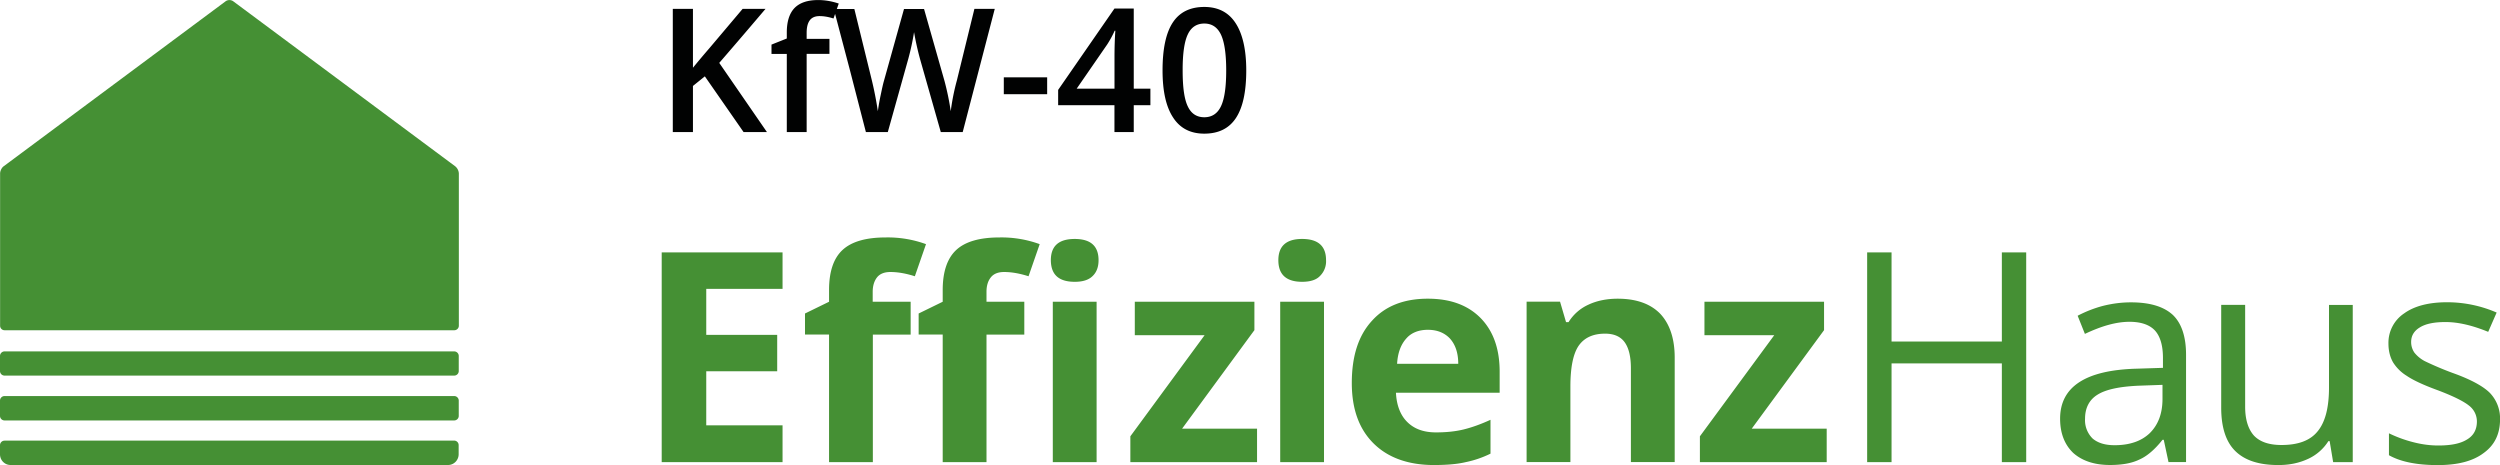
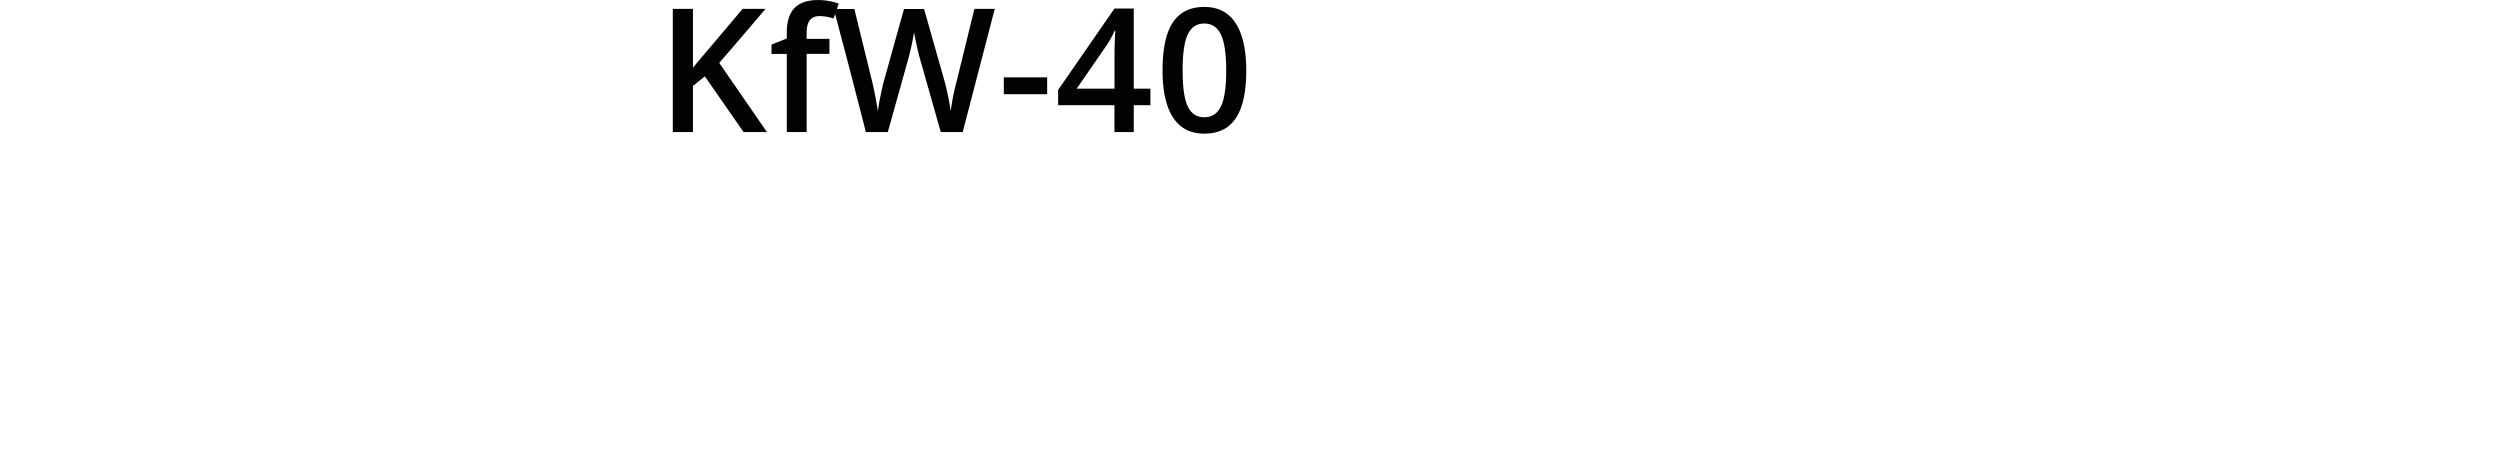
<svg xmlns="http://www.w3.org/2000/svg" xml:space="preserve" width="500" height="93" viewBox="0 0 500 93">
  <path fill="#010202" d="M237.56 6.88c.68-1.45 1.8-2.17 3.3-2.17 1.53 0 2.62.74 3.33 2.21.7 1.49 1.05 3.88 1.05 7.17 0 3.33-.35 5.72-1.05 7.17-.7 1.47-1.82 2.19-3.33 2.19s-2.62-.72-3.3-2.17c-.7-1.43-1.03-3.82-1.03-7.19-.01-3.35.34-5.77 1.03-7.21m9.56-2.25c-1.4-2.17-3.51-3.24-6.26-3.24-2.81 0-4.92 1.03-6.28 3.08-1.38 2.07-2.07 5.27-2.07 9.62 0 4.15.7 7.29 2.13 9.44 1.4 2.15 3.49 3.2 6.22 3.2 2.83 0 4.94-1.03 6.32-3.12s2.07-5.25 2.07-9.54c0-4.14-.73-7.3-2.13-9.44m-31.79 13.11 6.13-8.88a20.22 20.22 0 0 0 1.47-2.71h.14c-.1 1.4-.17 3.2-.17 5.41v6.18h-7.57zm14.75 0h-3.33V1.71h-3.86l-11.26 16.27v3.06h11.26v5.37h3.86v-5.37h3.33v-3.3zm-20.65-2.27h-8.67v3.37h8.67v-3.37zM198.95 1.78h-4.07l-3.51 14.33a44.2 44.2 0 0 0-1.22 6.13 53.81 53.81 0 0 0-1.24-6.01l-4.1-14.43h-4.01l-4.01 14.37c-.21.72-.41 1.69-.66 2.87a42.8 42.8 0 0 0-.56 3.2 70.9 70.9 0 0 0-1.18-6.09L170.87 1.8h-4.11L170 14.09l3.18 12.33h4.38l4.09-14.62a49.41 49.41 0 0 0 1.16-5.37 59.54 59.54 0 0 0 1.18 5.31l4.17 14.68h4.38l6.41-24.64zm-33.06 5.99h-4.56v-1.2c0-1.12.21-1.94.62-2.5.41-.56 1.07-.85 1.96-.85.89 0 1.82.17 2.79.48l1.05-2.99c-1.34-.45-2.71-.7-4.11-.7-2.13 0-3.7.54-4.73 1.59-1.03 1.07-1.55 2.71-1.55 4.89V7.7l-3.06 1.22v1.86h3.06v15.63h3.97V10.78h4.56V7.77zm-22.04 4.81c1.86-2.15 4.96-5.74 9.25-10.8h-4.58l-6.65 7.87a176.42 176.42 0 0 0-3.28 3.9V1.78h-4.03v24.64h4.03v-9.23l2.38-1.92 7.75 11.15h4.67l-9.54-13.84z" />
-   <path fill="#459034" d="M498.02 78.63c-1.28-1.32-3.8-2.73-7.52-4.05a64.26 64.26 0 0 1-5.54-2.35 6.63 6.63 0 0 1-2.07-1.69 3.7 3.7 0 0 1-.66-2.15c0-1.24.58-2.21 1.74-2.91 1.16-.72 2.85-1.07 5.12-1.07 2.56 0 5.37.66 8.55 1.96l1.69-3.86a24.94 24.94 0 0 0-9.91-2.06c-3.63 0-6.53.74-8.59 2.23a7.06 7.06 0 0 0-3.14 6.05c0 1.45.33 2.69.91 3.72a8.4 8.4 0 0 0 2.77 2.73c1.2.83 3.3 1.82 6.24 2.89 3.06 1.16 5.12 2.19 6.2 3.06a3.98 3.98 0 0 1 1.57 3.14c0 1.65-.66 2.85-1.98 3.63-1.32.83-3.22 1.2-5.74 1.2-1.61 0-3.26-.21-5-.66a25.39 25.39 0 0 1-4.87-1.78v4.38c2.31 1.32 5.62 1.98 9.75 1.98 3.97 0 7.02-.78 9.17-2.4 2.19-1.57 3.3-3.8 3.3-6.77a7.37 7.37 0 0 0-1.99-5.22m-53.78-17.66v20.55c0 4.05.99 6.94 2.89 8.76 1.9 1.82 4.71 2.73 8.55 2.73 2.23 0 4.17-.41 5.95-1.24a9.45 9.45 0 0 0 4.05-3.55h.25l.7 4.21h3.92V60.99h-4.75v16.52c0 4.09-.78 6.98-2.31 8.8C462 88.13 459.6 89 456.3 89c-2.48 0-4.3-.62-5.49-1.86-1.16-1.28-1.78-3.22-1.78-5.78V60.97h-4.79zm-25.7 26.75a5.14 5.14 0 0 1-1.53-3.97c0-2.15.83-3.8 2.52-4.83 1.65-1.03 4.38-1.61 8.18-1.78l4.79-.17v2.81c0 2.93-.87 5.2-2.56 6.86-1.69 1.61-4.05 2.4-7.02 2.4-1.86 0-3.3-.42-4.38-1.32m18.67 4.7V70.94c0-3.63-.91-6.32-2.68-7.99-1.82-1.65-4.58-2.48-8.34-2.48-1.86 0-3.68.23-5.58.7a24.38 24.38 0 0 0-5.08 1.98l1.45 3.63c3.35-1.59 6.28-2.42 8.92-2.42 2.31 0 4.05.6 5.12 1.78 1.03 1.16 1.57 2.97 1.57 5.45v1.98l-5.33.17c-10.16.29-15.24 3.63-15.24 10 0 2.93.91 5.21 2.64 6.86 1.78 1.57 4.21 2.4 7.35 2.4 2.31 0 4.3-.33 5.82-1.07 1.53-.66 3.1-1.98 4.67-3.97h.25l.95 4.46h3.51zm-31.97-41.94h-4.87V68.3h-22.06V50.48h-4.88v41.95h4.88V72.68h22.06v19.75h4.87V50.48zm-39.9 35.25h-14.99l14.46-19.7v-5.68h-23.92v6.69h13.96l-14.87 20.22v5.16h25.36v-6.69zm-30.4-14.21c0-3.8-.99-6.73-2.89-8.76-1.94-2-4.79-3.02-8.51-3.02-2.15 0-4.13.39-5.82 1.18a9.07 9.07 0 0 0-4.01 3.51h-.5l-1.2-4.09h-6.69v32.08h8.76V77.31c0-3.8.54-6.48 1.61-8.1 1.12-1.65 2.89-2.48 5.33-2.48 1.78 0 3.1.58 3.92 1.73.83 1.16 1.24 2.89 1.24 5.2v18.75h8.76V71.52zm-41.76 20.9a20.6 20.6 0 0 0 4.92-1.69v-6.77c-1.9.87-3.72 1.53-5.41 1.94s-3.55.58-5.49.58c-2.48 0-4.38-.7-5.78-2.11-1.36-1.36-2.11-3.35-2.23-5.82h20.74v-4.21c0-4.58-1.28-8.14-3.8-10.72-2.56-2.6-6.07-3.88-10.57-3.88-4.79 0-8.51 1.47-11.15 4.4-2.73 2.95-4.05 7.1-4.05 12.47 0 5.25 1.49 9.25 4.38 12.1 2.89 2.85 6.94 4.3 12.1 4.3 2.49-.01 4.6-.17 6.34-.59M290 67.72c1.07 1.2 1.65 2.85 1.65 5.04h-12.23c.12-2.15.74-3.84 1.82-5.04.99-1.16 2.48-1.76 4.34-1.76s3.34.61 4.42 1.76m-25.2-7.37h-8.76v32.08h8.76V60.35zm-4.38-3.99c1.61 0 2.81-.37 3.55-1.14a4.1 4.1 0 0 0 1.24-3.18c0-2.85-1.61-4.25-4.79-4.25-3.14 0-4.75 1.4-4.75 4.25 0 2.9 1.61 4.32 4.75 4.32m-9.01 29.37h-14.99l14.46-19.7v-5.68h-23.92v6.69h13.96l-14.85 20.22v5.16h25.34v-6.69zm-32.09-25.38h-8.76v32.08h8.76V60.35zm-4.36-3.99c1.59 0 2.77-.37 3.55-1.14.8-.76 1.2-1.82 1.2-3.18 0-2.85-1.59-4.25-4.77-4.25s-4.77 1.4-4.77 4.25c.02 2.9 1.59 4.32 4.79 4.32m-10.1 3.99h-7.56v-2c0-1.16.27-2.11.83-2.83.56-.74 1.45-1.12 2.69-1.12 1.51 0 3.12.29 4.89.85l2.23-6.42a22.26 22.26 0 0 0-8.08-1.34c-3.97 0-6.84.85-8.63 2.52-1.78 1.67-2.69 4.34-2.69 7.99v2.35l-4.81 2.35v4.21h4.81v25.51h8.76v-25.5h7.56v-6.57zm-22.74 0h-7.58v-2c0-1.16.29-2.11.83-2.83.56-.74 1.47-1.12 2.71-1.12 1.51 0 3.12.29 4.89.85l2.23-6.42a22.26 22.26 0 0 0-8.08-1.34c-3.97 0-6.84.85-8.63 2.52s-2.68 4.34-2.68 7.99v2.35L161 62.7v4.21h4.81v25.51h8.76v-25.5h7.56v-6.57zm-25.61 24.72h-15.26V74.25h14.19v-7.27h-14.19v-9.21h15.26v-7.29h-24.17v41.95h24.17v-7.36zM.74 33.25c-.41.29-.72.95-.72 1.45v30.44c0 .5.39.91.91.91h89.93c.5 0 .91-.41.91-.91V34.7a2 2 0 0 0-.74-1.45L46.61.23a1.32 1.32 0 0 0-1.45 0L.74 33.25zM.91 70.28c-.5 0-.91.42-.91.91v3.02c0 .5.41.91.91.91h89.93c.5 0 .91-.41.91-.91v-3.02c0-.5-.41-.91-.91-.91H.91zM.91 79.21c-.5 0-.91.41-.91.91v3.06c0 .5.41.91.91.91h89.93c.5 0 .91-.41.91-.91v-3.06c0-.5-.41-.91-.91-.91H.91zM.91 88.13c-.5 0-.91.41-.91.91v1.82C0 92.05.95 93 2.11 93h87.51c1.18 0 2.11-.99 2.11-2.15v-1.82a.9.9 0 0 0-.91-.91H.91z" />
</svg>